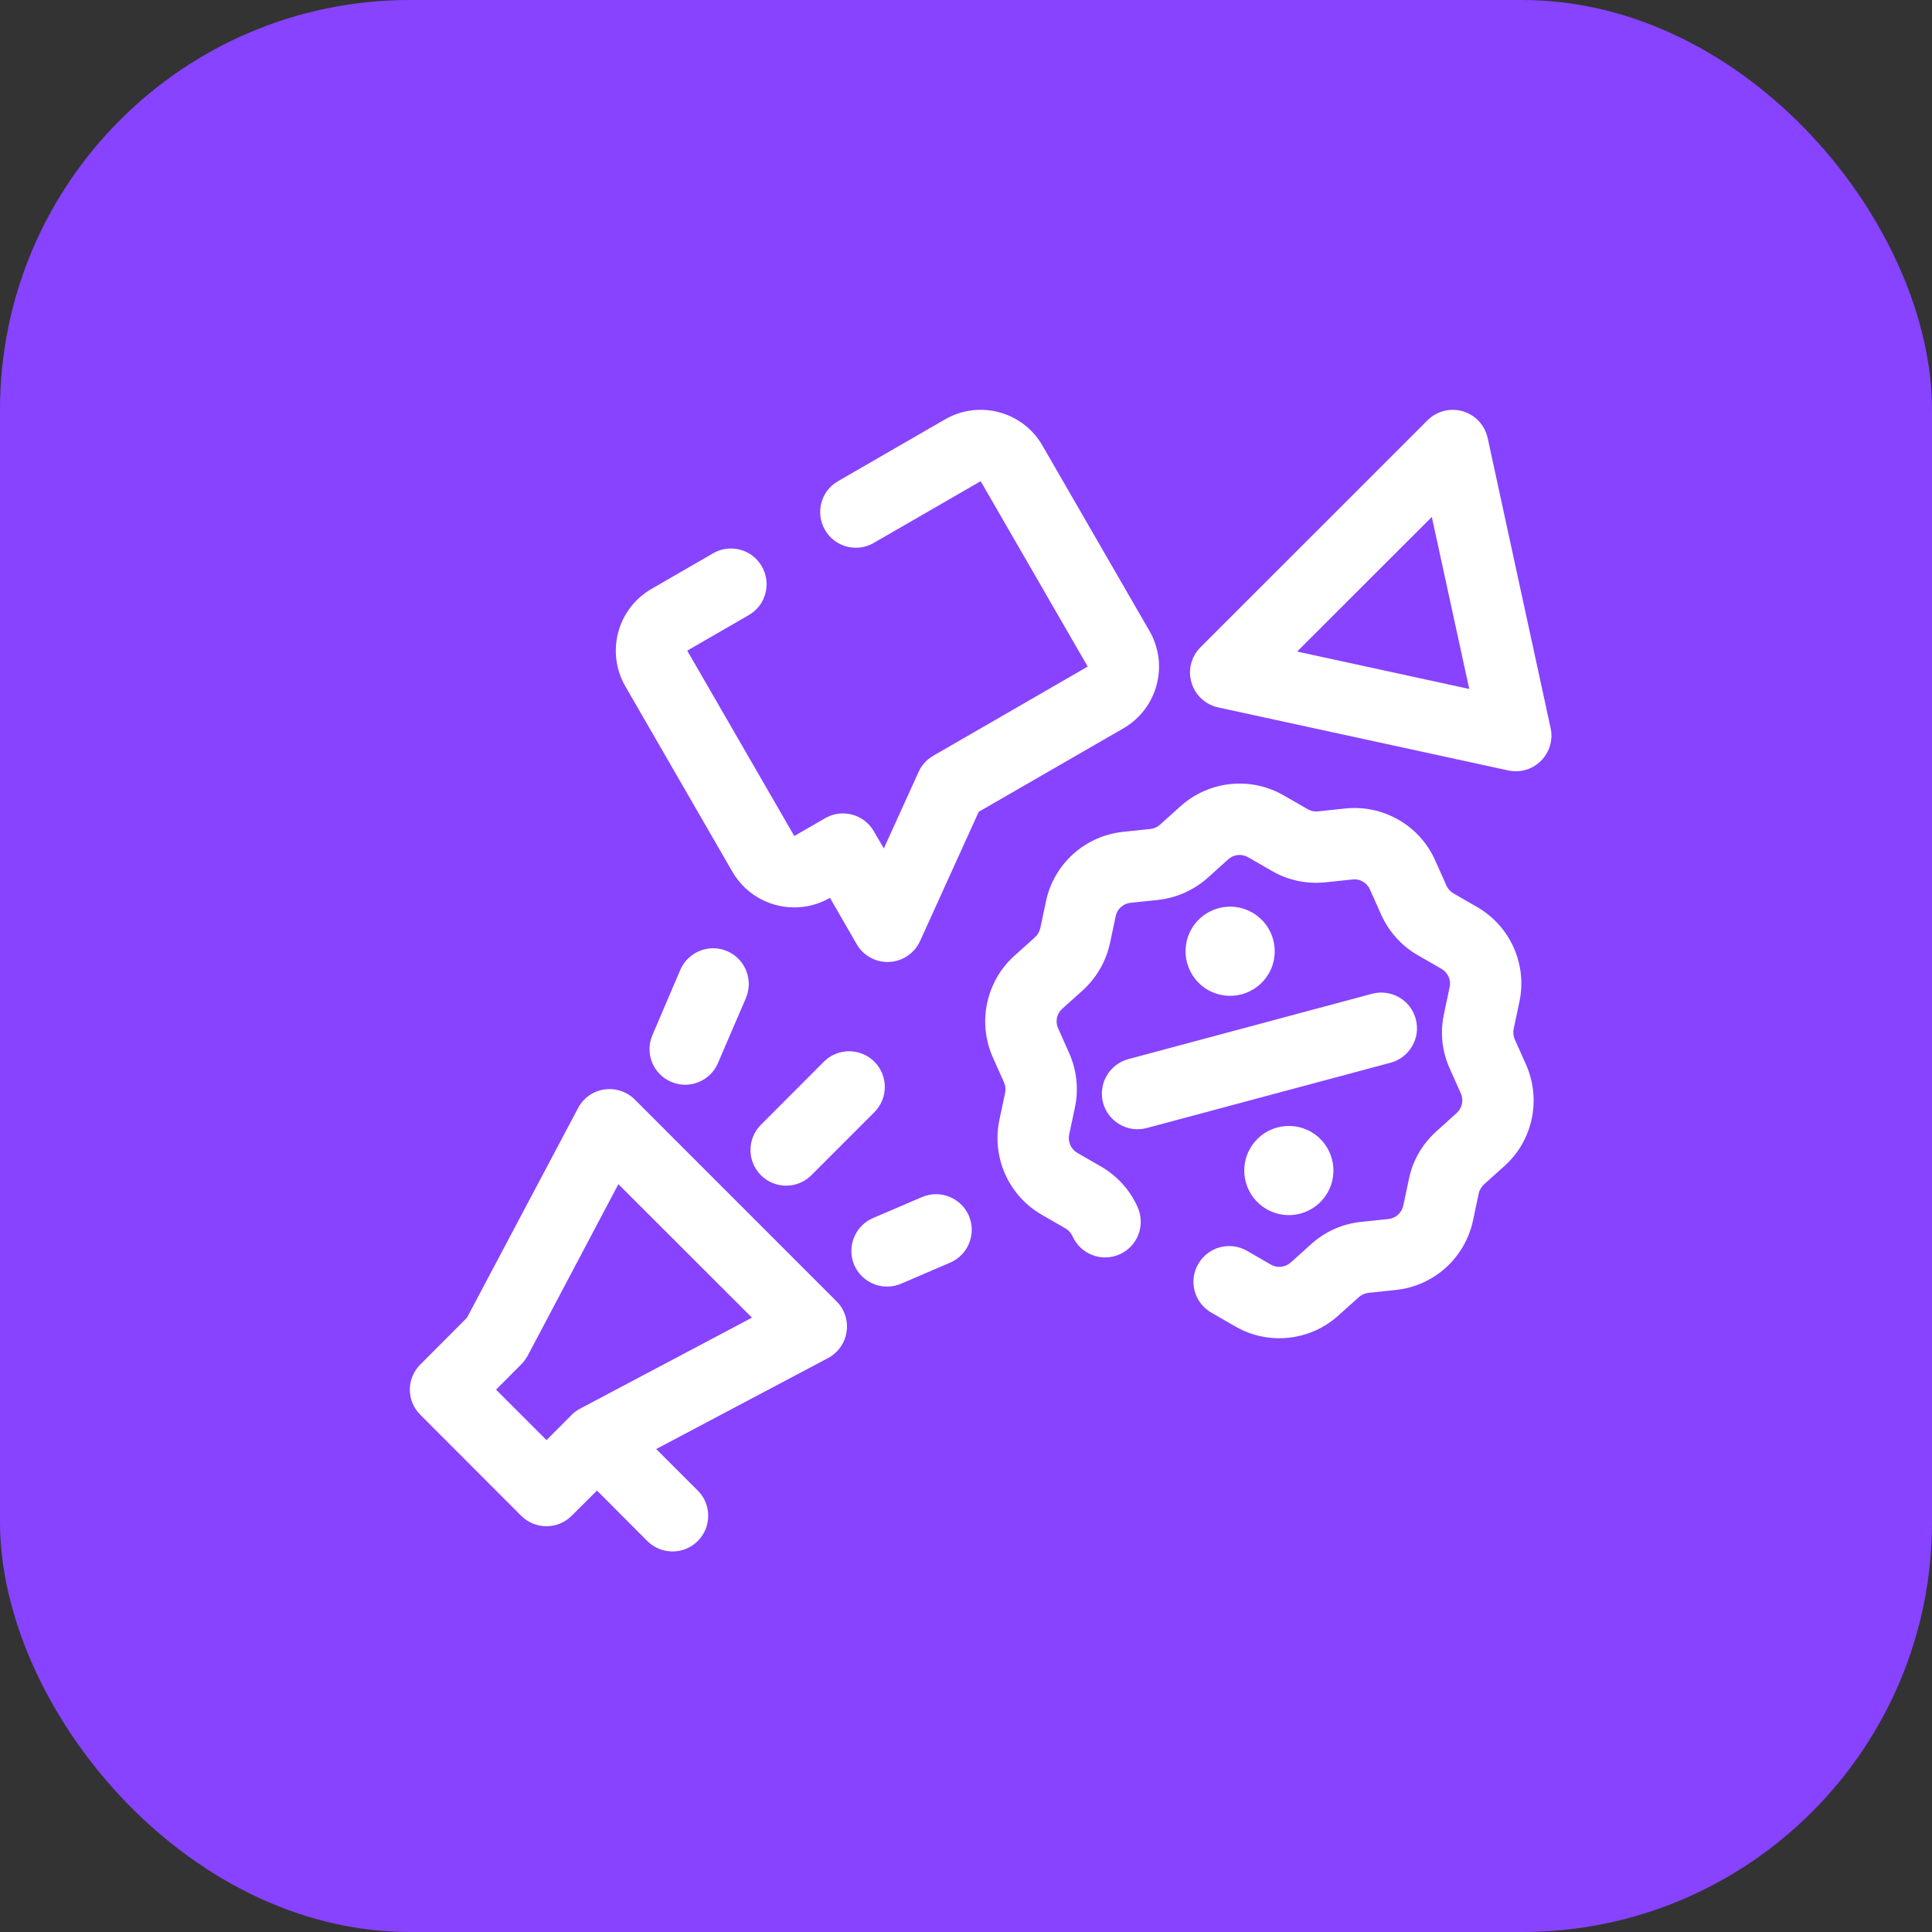
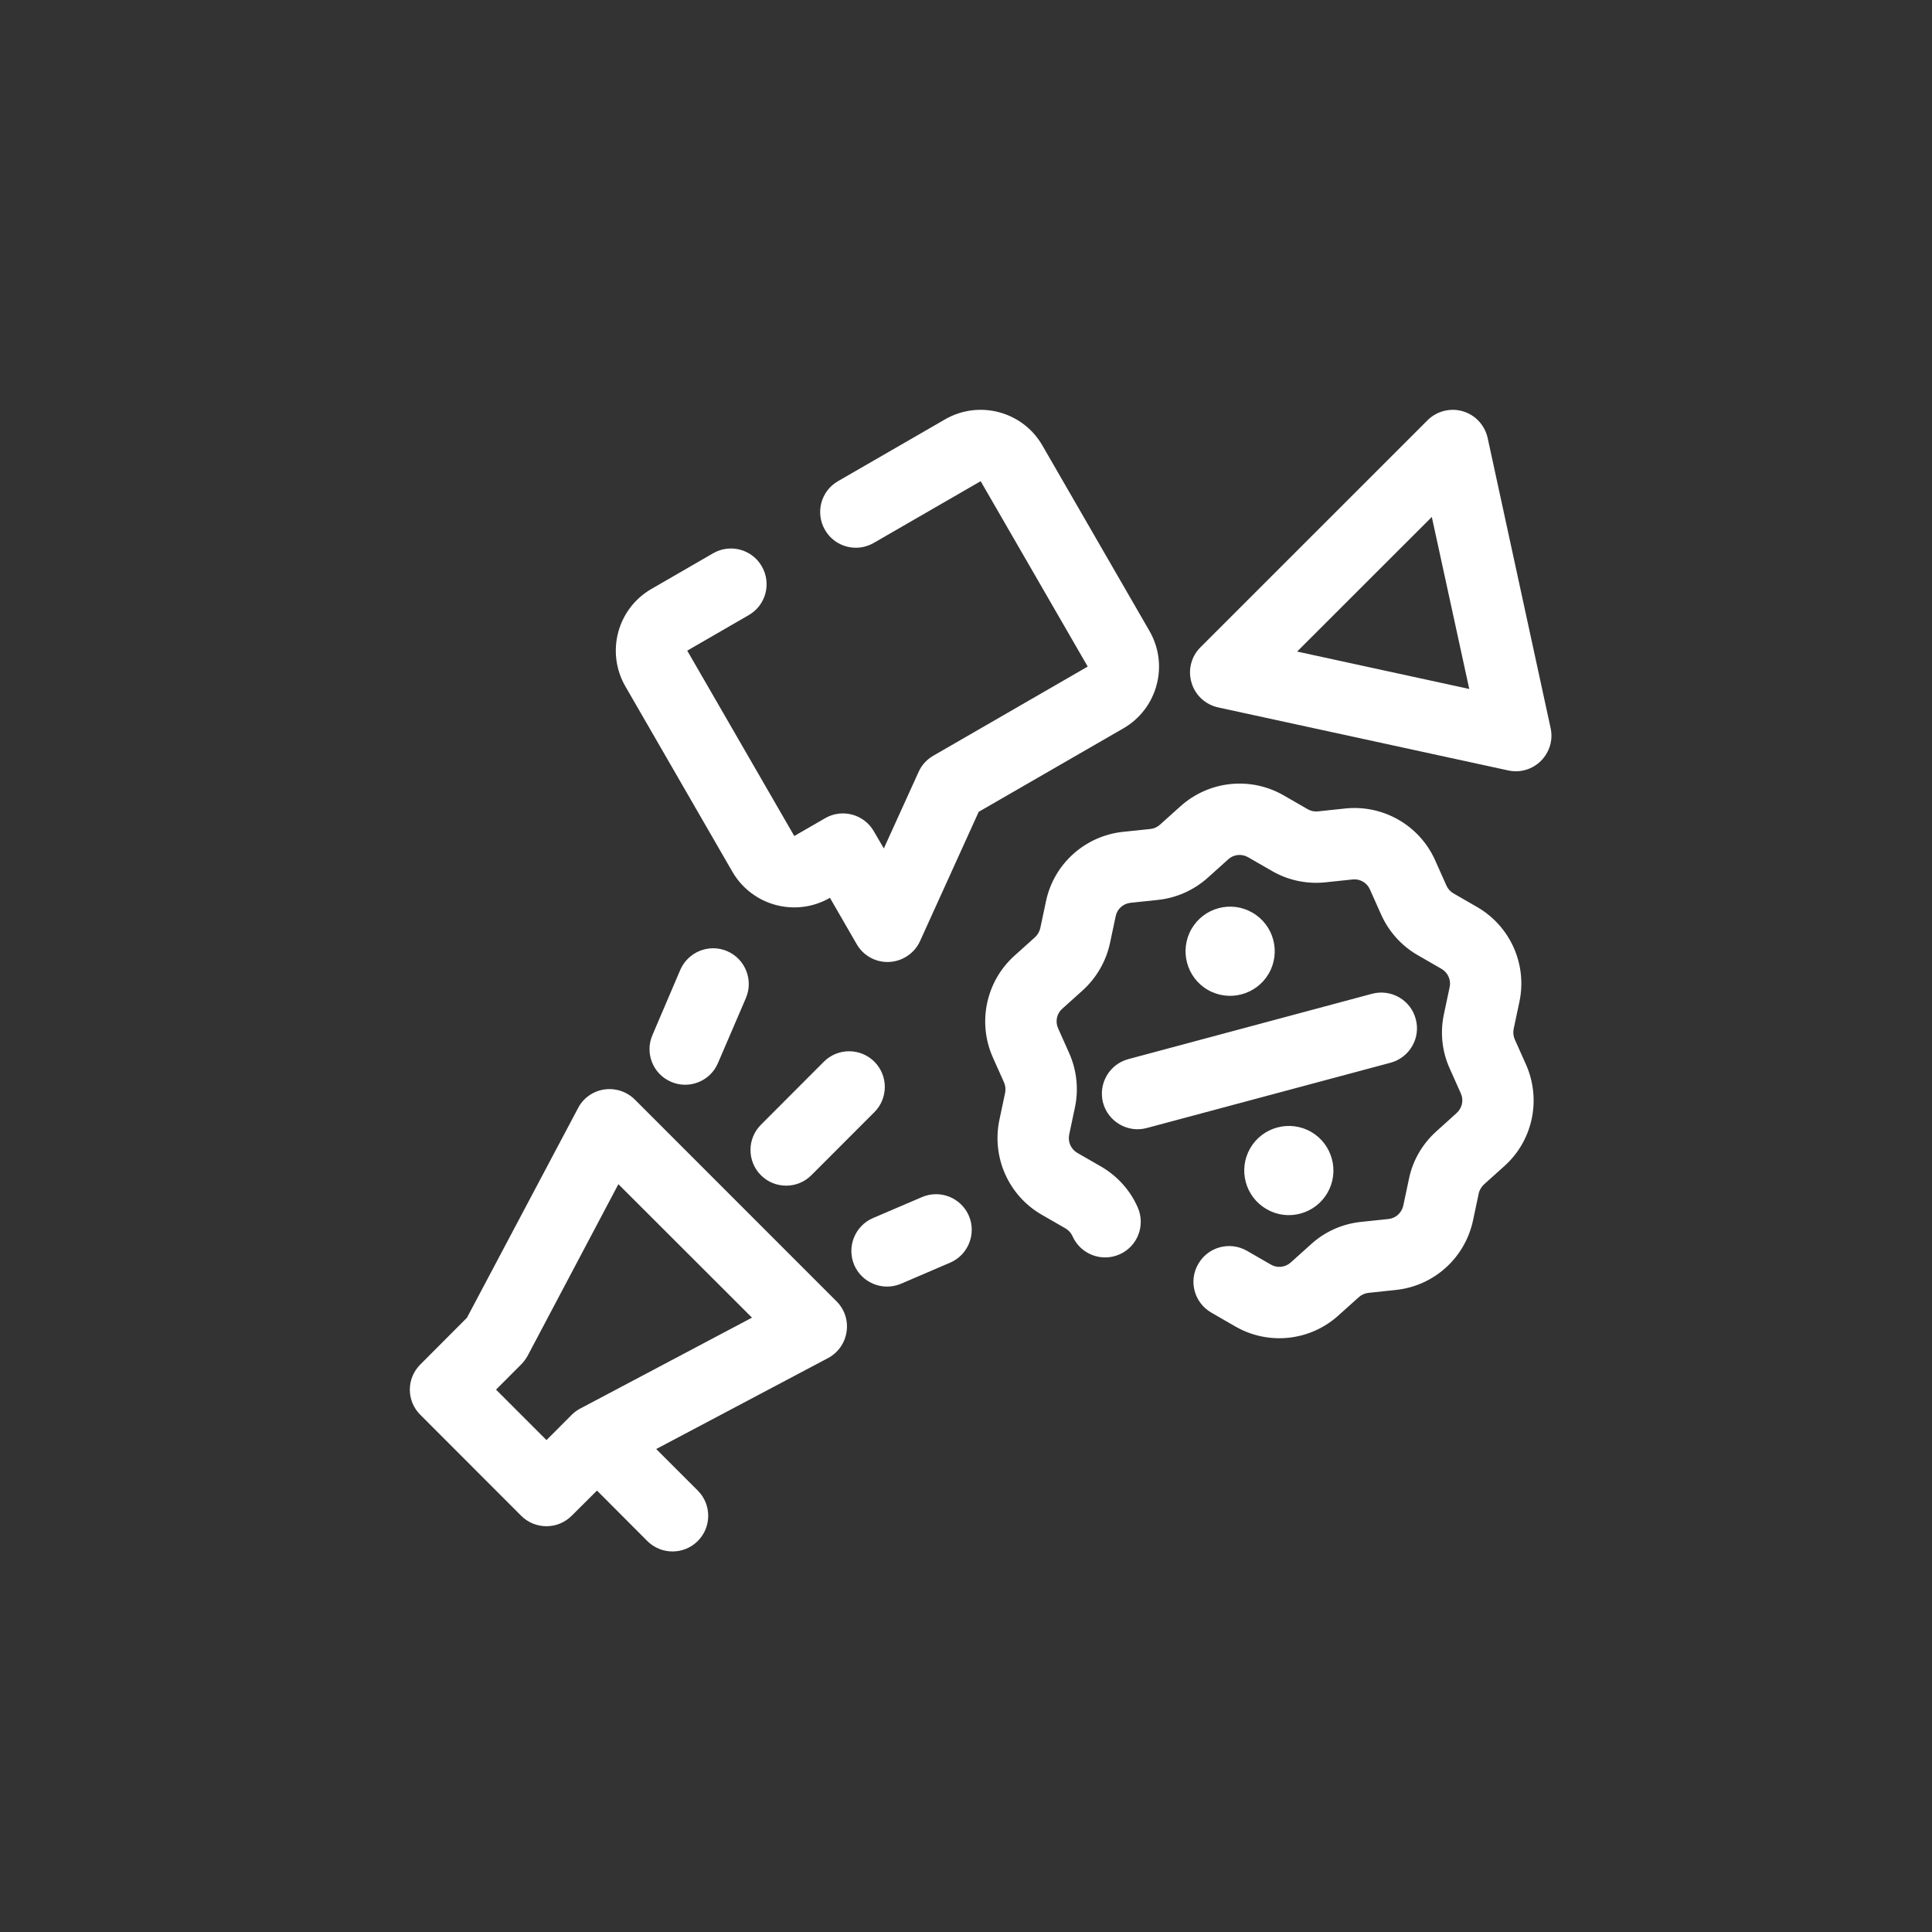
<svg xmlns="http://www.w3.org/2000/svg" width="66" height="66" viewBox="0 0 66 66" fill="none">
  <rect x="0" y="0" width="66" height="66" fill="#333333" stroke="none" />
-   <rect width="66" height="66" rx="14" fill="#8743FF" />
  <path fill-rule="evenodd" clip-rule="evenodd" d="M20.394 50.92L22.112 52.643C22.588 53.119 23.361 53.119 23.837 52.643C24.312 52.168 24.312 51.395 23.837 50.92L22.417 49.501L28.285 46.395C28.626 46.214 28.864 45.881 28.919 45.499C28.98 45.117 28.852 44.73 28.578 44.456L21.686 37.562C21.412 37.289 21.021 37.161 20.637 37.219C20.26 37.276 19.924 37.512 19.748 37.853L15.951 45.017L14.361 46.611C13.88 47.087 13.88 47.858 14.361 48.334L17.804 51.781C18.279 52.257 19.053 52.257 19.529 51.781L20.394 50.92ZM19.821 48.119C19.711 48.176 19.614 48.248 19.529 48.334L18.669 49.196L16.945 47.472L17.804 46.611C17.889 46.525 17.962 46.426 18.023 46.319L21.125 40.453L25.689 45.013L19.821 48.119ZM38.864 41.241C38.608 40.659 38.169 40.174 37.621 39.855L36.804 39.385C36.585 39.259 36.475 39.008 36.524 38.763L36.719 37.842C36.853 37.219 36.786 36.57 36.53 35.988L36.146 35.128C36.043 34.899 36.097 34.63 36.286 34.462L36.987 33.832C37.456 33.406 37.785 32.841 37.919 32.217L38.114 31.297C38.163 31.052 38.37 30.868 38.62 30.841L39.553 30.743C40.186 30.676 40.783 30.411 41.259 29.985L41.959 29.355C42.142 29.187 42.417 29.158 42.636 29.284L43.453 29.754C44.001 30.072 44.641 30.208 45.275 30.142L46.213 30.043C46.457 30.017 46.7 30.155 46.798 30.384L47.182 31.244C47.444 31.826 47.877 32.311 48.431 32.629L49.248 33.1C49.461 33.225 49.577 33.476 49.522 33.722L49.327 34.643C49.193 35.266 49.26 35.915 49.522 36.497L49.906 37.356C50.009 37.586 49.948 37.855 49.76 38.023L49.065 38.652C48.59 39.079 48.261 39.644 48.133 40.267L47.938 41.187C47.883 41.433 47.682 41.617 47.432 41.643L46.493 41.742C45.86 41.808 45.262 42.074 44.793 42.5L44.092 43.13C43.903 43.298 43.629 43.326 43.416 43.201L42.599 42.73C42.014 42.394 41.271 42.594 40.936 43.176C40.594 43.759 40.796 44.505 41.381 44.841L42.197 45.312C43.325 45.965 44.751 45.816 45.719 44.941L46.42 44.312C46.512 44.23 46.627 44.179 46.749 44.166L47.682 44.067C48.986 43.931 50.046 42.973 50.32 41.694L50.515 40.774C50.539 40.654 50.607 40.546 50.692 40.464L51.393 39.834C52.368 38.96 52.66 37.559 52.13 36.365L51.746 35.506C51.697 35.394 51.685 35.269 51.709 35.149L51.904 34.229C52.179 32.95 51.594 31.642 50.467 30.989L49.65 30.518C49.546 30.457 49.461 30.364 49.412 30.252L49.028 29.392C48.498 28.199 47.255 27.483 45.957 27.619L45.019 27.718C44.897 27.731 44.775 27.704 44.671 27.643L43.855 27.173C42.721 26.519 41.301 26.669 40.326 27.544L39.626 28.173C39.534 28.255 39.425 28.306 39.303 28.319L38.364 28.417C37.066 28.554 36 29.512 35.732 30.79L35.537 31.71C35.506 31.831 35.445 31.939 35.354 32.021L34.653 32.651C33.684 33.525 33.386 34.925 33.916 36.12L34.3 36.979C34.349 37.091 34.361 37.215 34.336 37.336L34.141 38.256C33.873 39.534 34.452 40.843 35.586 41.496L36.402 41.966C36.506 42.028 36.591 42.12 36.64 42.233C36.914 42.847 37.633 43.124 38.248 42.85C38.864 42.577 39.138 41.855 38.864 41.241ZM30.784 43.853L32.459 43.134C33.075 42.869 33.361 42.152 33.099 41.534C32.831 40.916 32.118 40.629 31.497 40.894L29.821 41.612C29.205 41.877 28.919 42.594 29.181 43.213C29.449 43.831 30.162 44.118 30.784 43.853ZM44.793 38.668C45.518 39.089 45.768 40.021 45.348 40.749C44.927 41.477 43.995 41.727 43.27 41.307C42.538 40.886 42.289 39.954 42.709 39.226C43.13 38.498 44.062 38.248 44.793 38.668ZM27.718 40.147L29.87 37.993C30.345 37.517 30.345 36.745 29.87 36.269C29.394 35.794 28.62 35.794 28.145 36.269L25.994 38.424C25.519 38.899 25.519 39.672 25.994 40.147C26.469 40.623 27.243 40.623 27.718 40.147ZM46.871 33.949L38.547 36.181C37.895 36.355 37.511 37.024 37.682 37.673C37.858 38.323 38.529 38.709 39.175 38.535L47.505 36.304C48.151 36.13 48.541 35.461 48.364 34.812C48.193 34.161 47.523 33.776 46.871 33.949ZM24.525 36.319L25.482 34.093C25.744 33.475 25.458 32.758 24.842 32.493C24.221 32.228 23.508 32.515 23.239 33.133L22.289 35.358C22.021 35.977 22.307 36.694 22.929 36.958C23.544 37.223 24.263 36.936 24.525 36.319ZM42.782 31.176C43.514 31.596 43.763 32.529 43.343 33.258C42.922 33.985 41.99 34.236 41.259 33.815C40.534 33.395 40.284 32.462 40.704 31.734C41.125 31.006 42.057 30.756 42.782 31.176ZM33.501 16.438L37.158 22.771L31.881 25.818C31.661 25.945 31.484 26.137 31.381 26.369L30.193 28.984L29.851 28.397C29.516 27.814 28.767 27.614 28.188 27.951C28.188 27.951 27.658 28.255 27.134 28.56L23.477 22.227L25.58 21.012C26.165 20.675 26.36 19.929 26.024 19.347C25.689 18.764 24.946 18.564 24.361 18.901C24.361 18.901 23.173 19.586 22.259 20.116C21.088 20.789 20.692 22.28 21.363 23.446L25.019 29.779C25.695 30.945 27.182 31.344 28.352 30.671L29.266 32.254C29.492 32.65 29.924 32.884 30.375 32.862C30.832 32.84 31.241 32.565 31.43 32.149L33.434 27.733L38.376 24.882C38.937 24.558 39.345 24.026 39.51 23.402C39.681 22.777 39.589 22.112 39.266 21.552L35.61 15.219C34.94 14.053 33.447 13.654 32.283 14.327C30.893 15.129 28.627 16.438 28.627 16.438C28.041 16.774 27.846 17.52 28.182 18.102C28.517 18.685 29.26 18.885 29.845 18.549L33.501 16.438ZM50.82 14.96C50.722 14.524 50.399 14.175 49.973 14.05C49.546 13.924 49.083 14.042 48.766 14.357L41.009 22.113C40.692 22.428 40.576 22.891 40.704 23.319C40.826 23.746 41.18 24.071 41.612 24.166L51.527 26.32C51.929 26.408 52.349 26.285 52.642 25.991C52.934 25.698 53.062 25.276 52.971 24.871L50.82 14.96ZM48.913 17.66L50.192 23.536L44.312 22.258L48.913 17.66Z" fill="white" />
</svg>